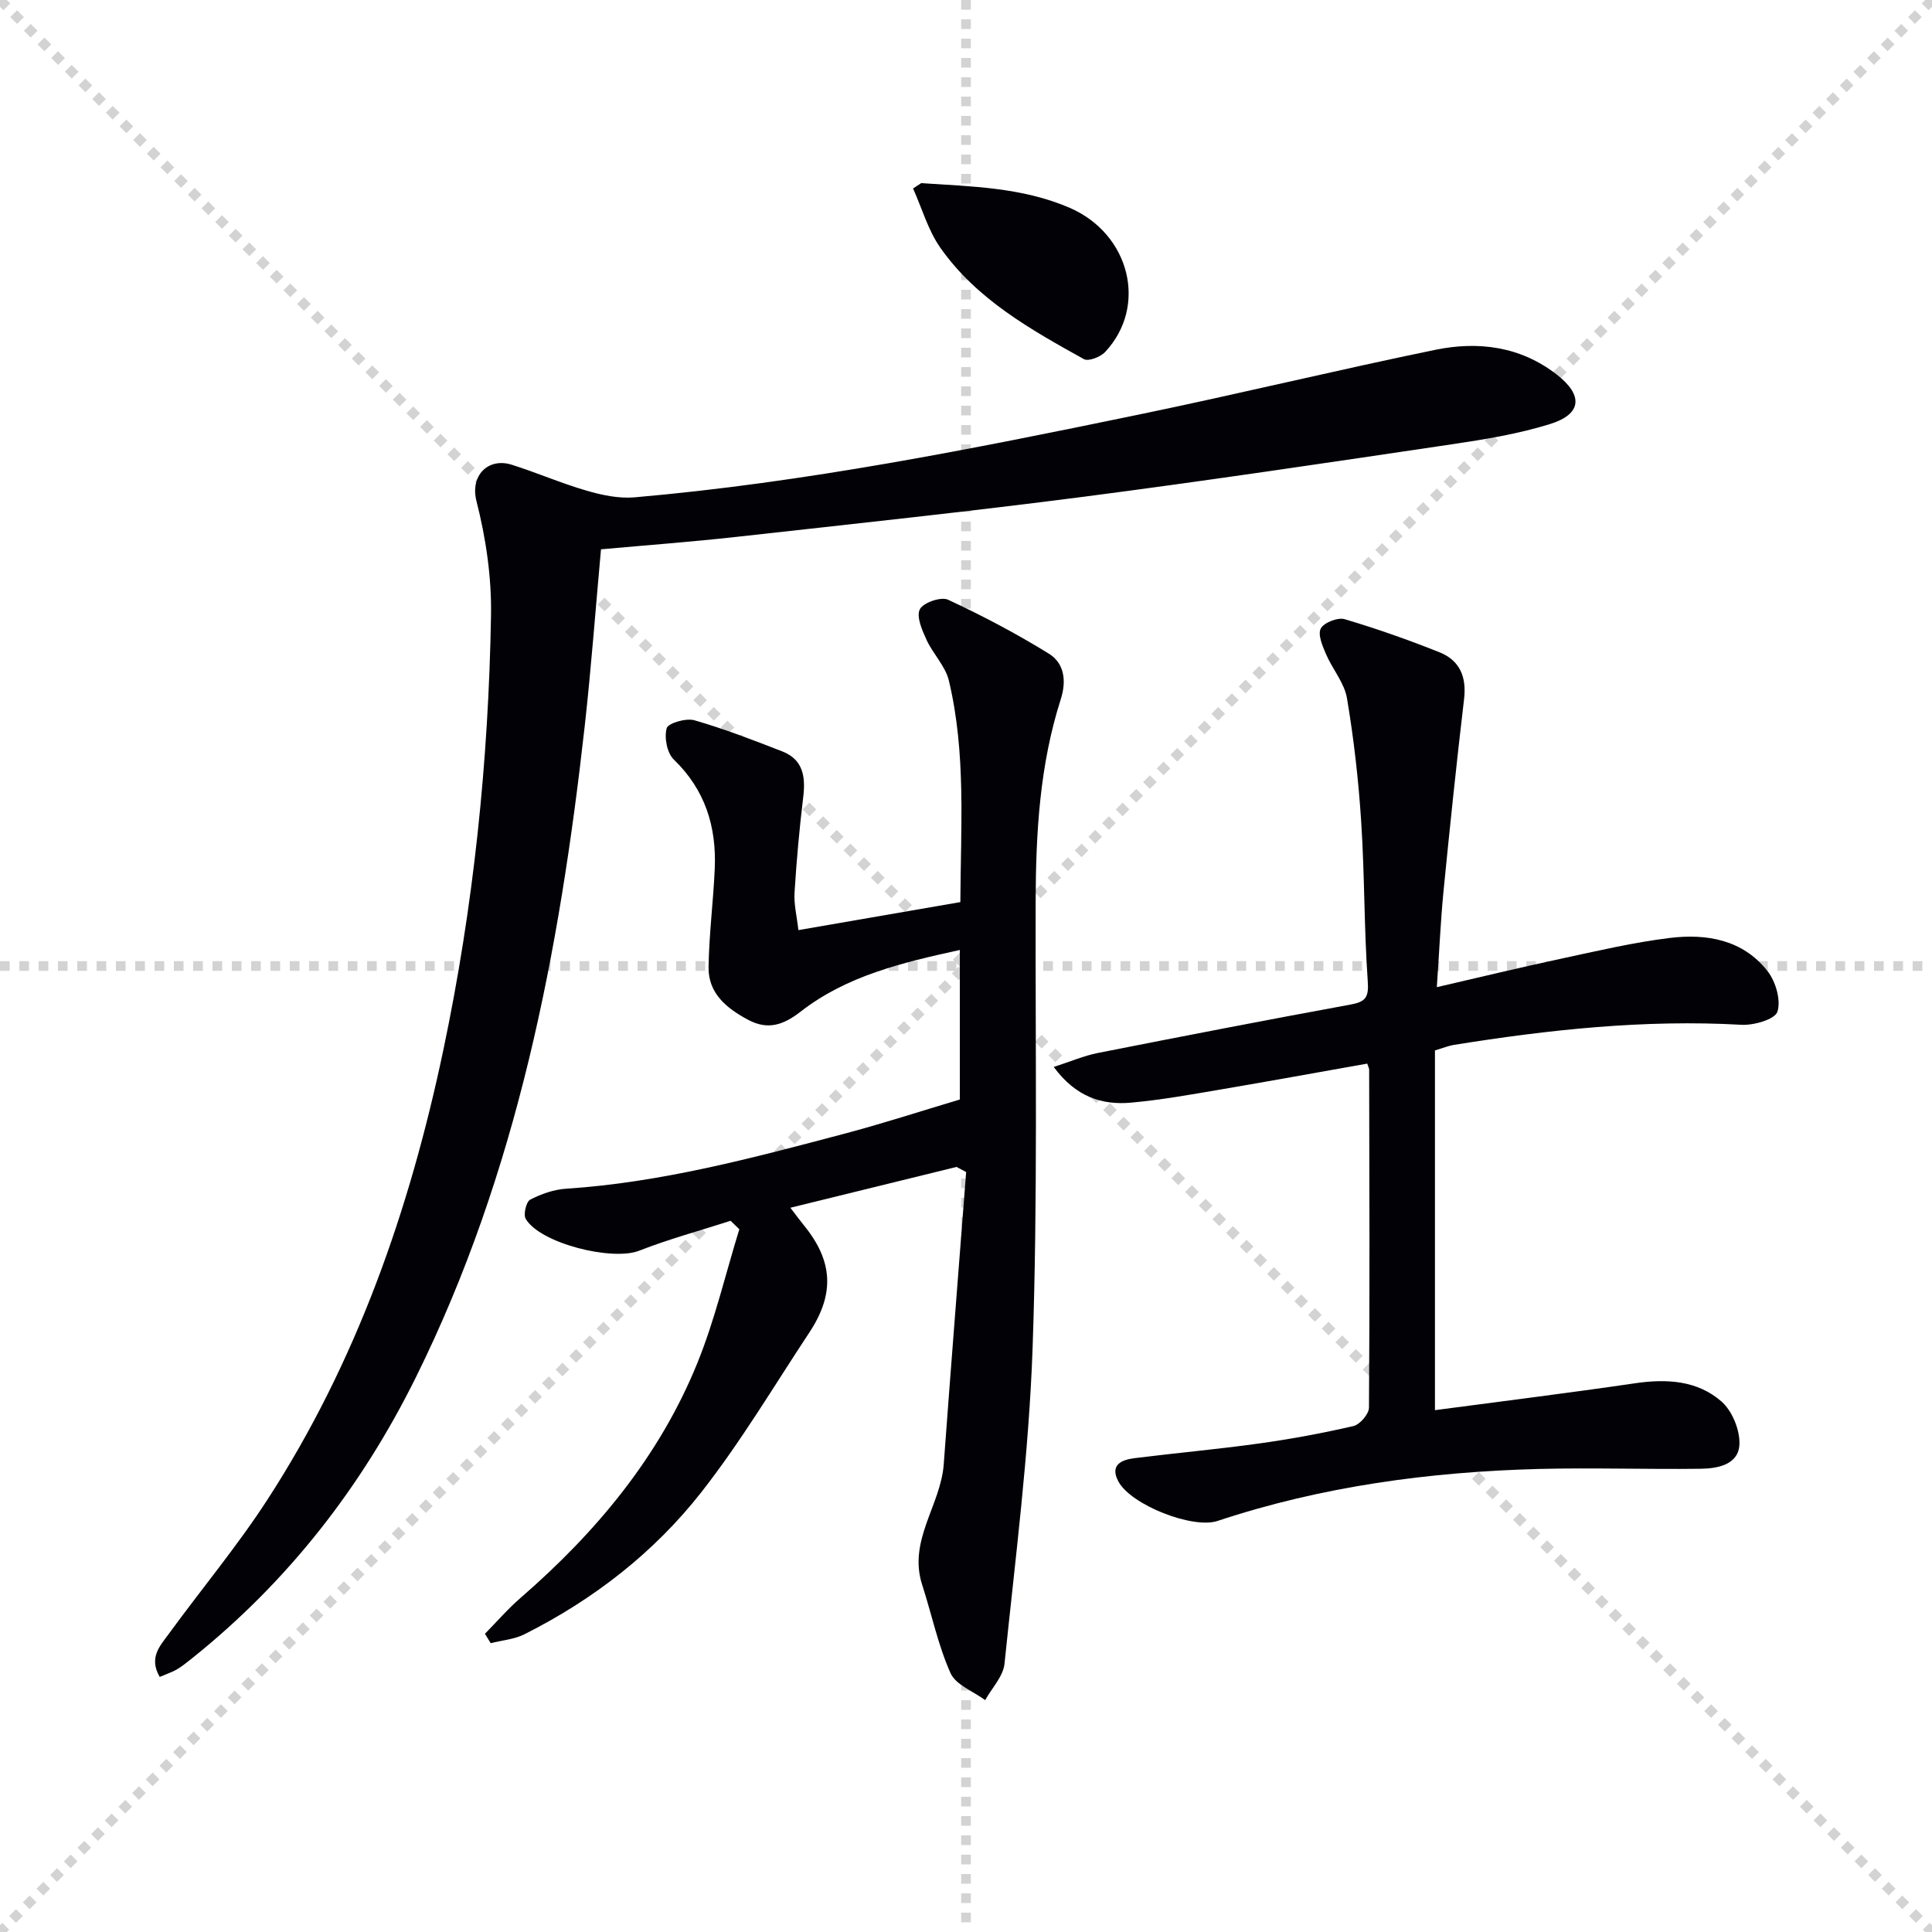
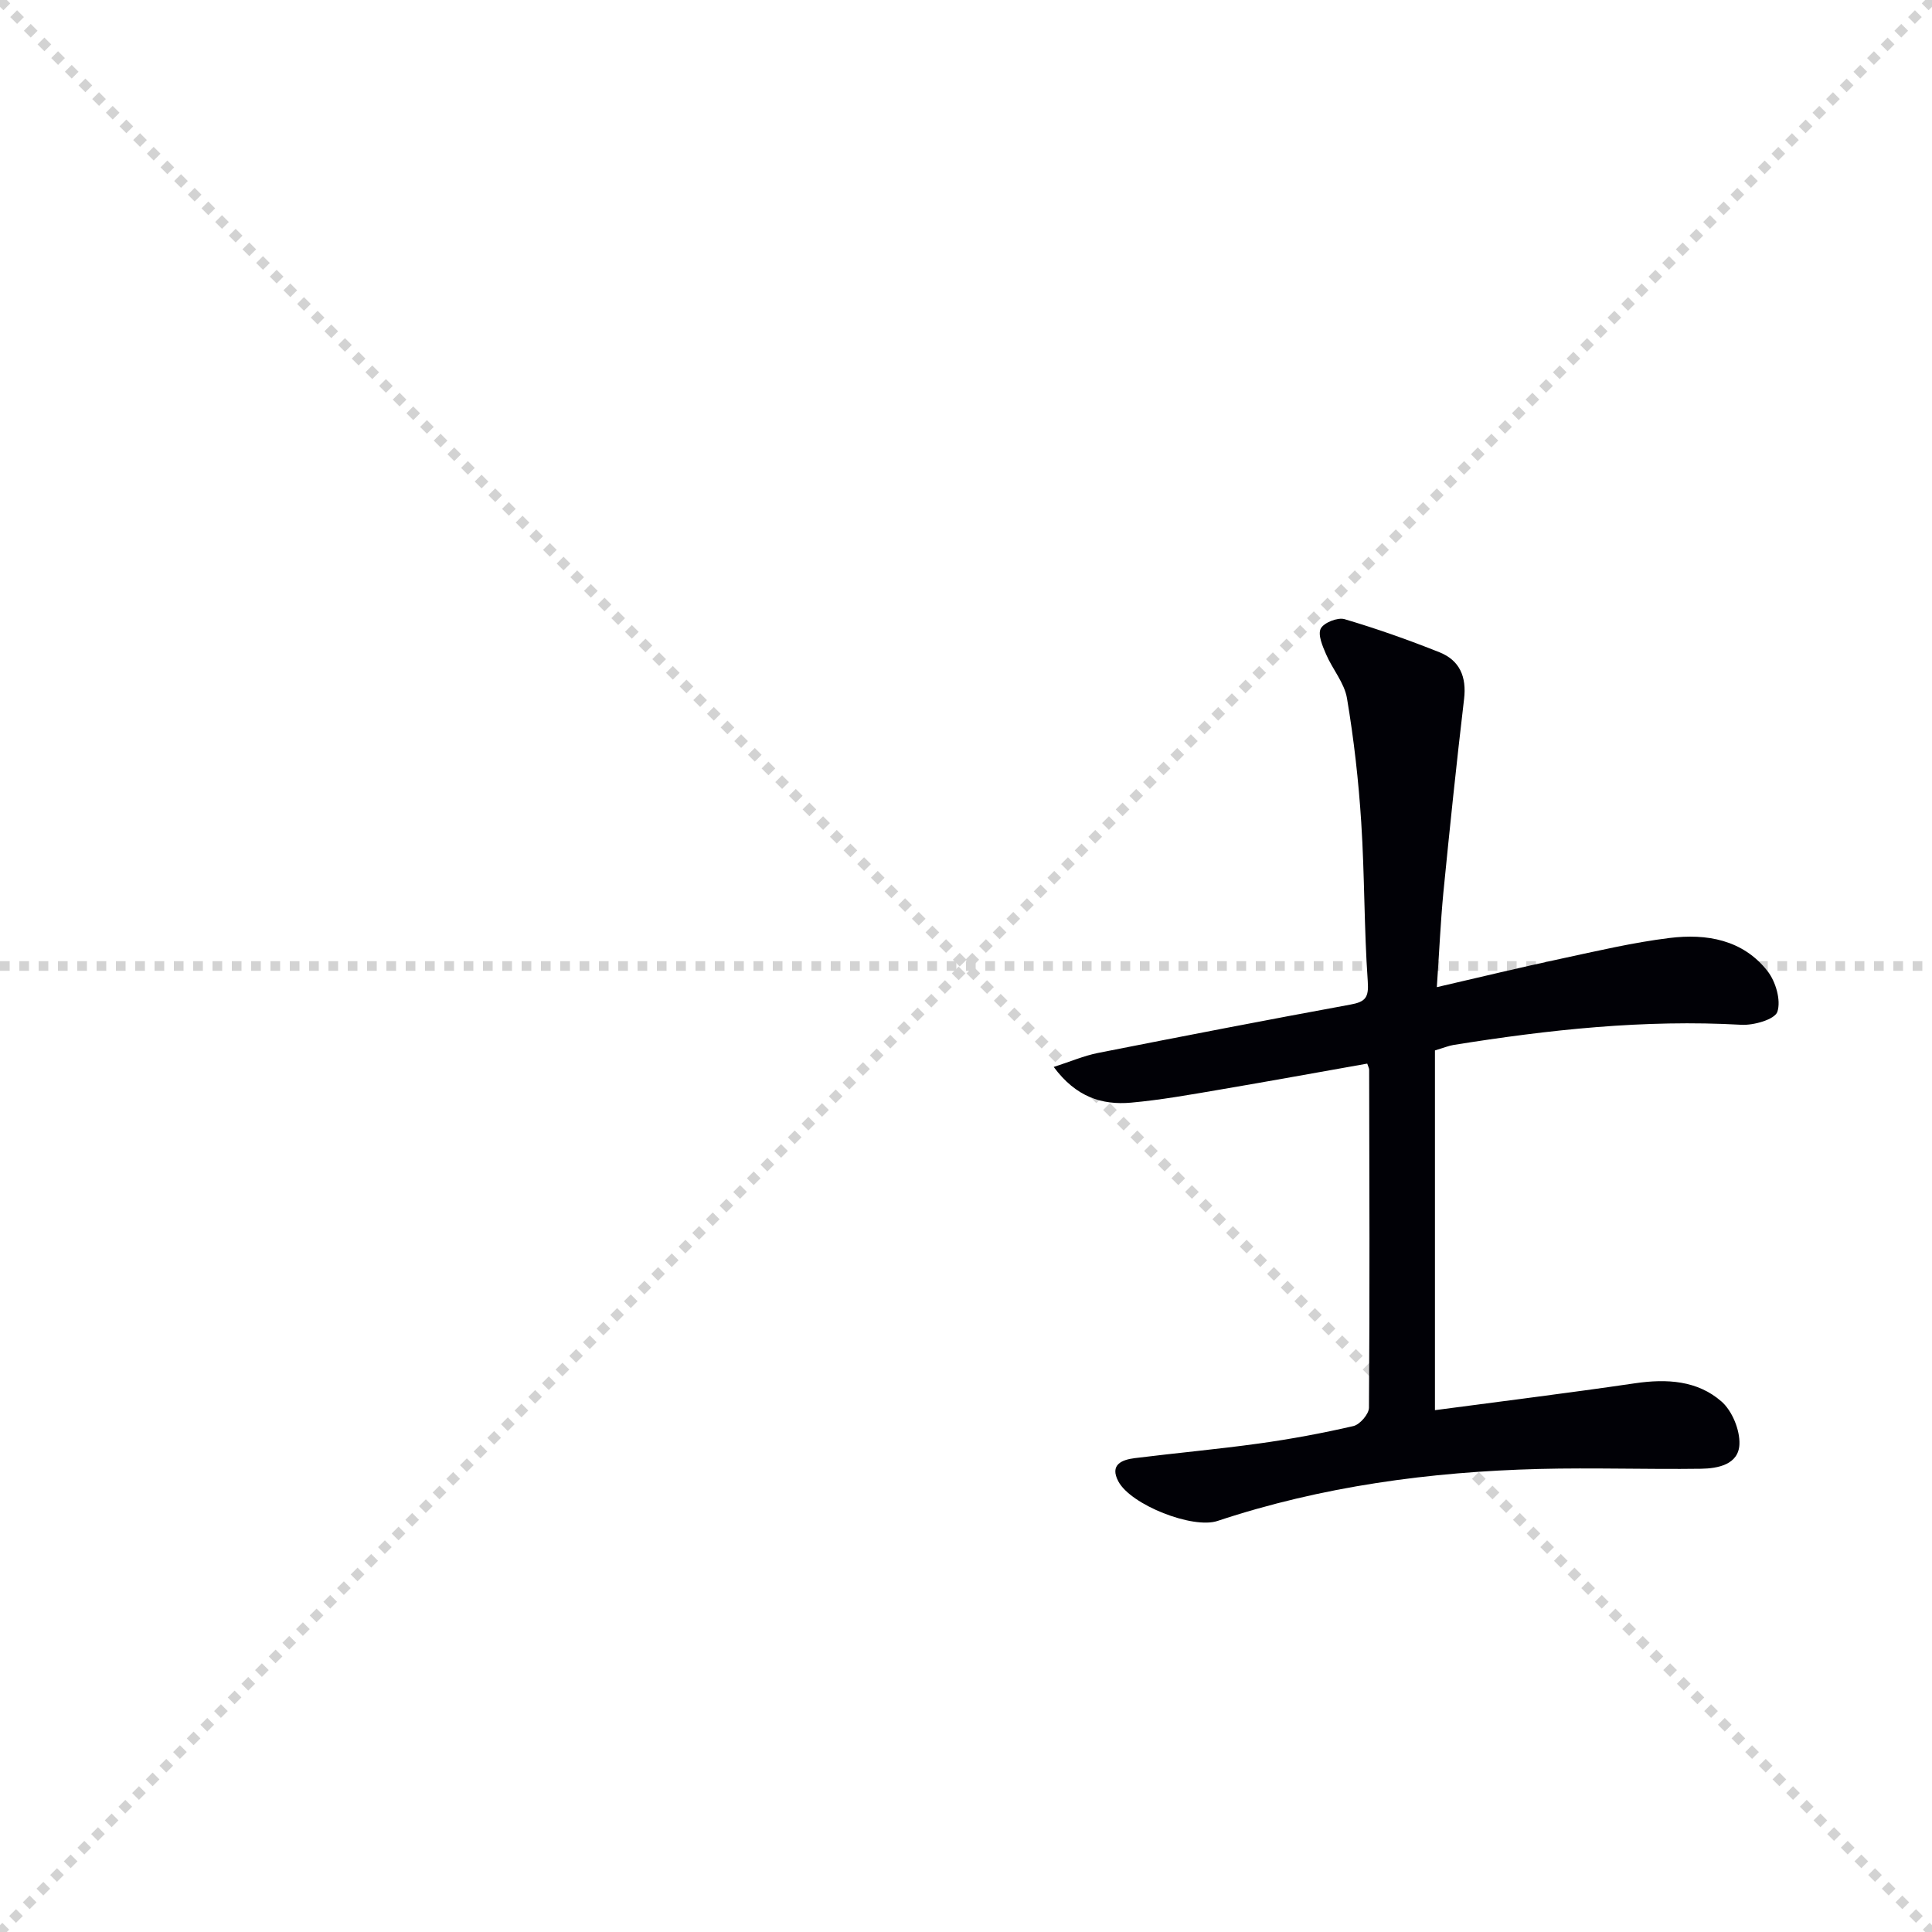
<svg xmlns="http://www.w3.org/2000/svg" enable-background="new 0 0 400 400" viewBox="0 0 400 400">
  <g stroke="lightgray" stroke-dasharray="1,1" stroke-width="1" transform="scale(2, 2)">
    <line x1="0" y1="0" x2="200" y2="200" />
    <line x1="200" y1="0" x2="0" y2="200" />
-     <line x1="100" y1="0" x2="100" y2="200" />
    <line x1="0" y1="100" x2="200" y2="100" />
  </g>
-   <path d="m198.04 241.6c-11.24 2.76-22.47 5.52-34.4 8.45 1.24 1.62 1.97 2.63 2.76 3.59 6.06 7.42 6.48 14.21 1.14 22.28-7.32 11.07-14.14 22.56-22.3 32.98-9.83 12.55-22.37 22.28-36.69 29.47-2.1 1.05-4.63 1.24-6.96 1.83-.4-.65-.79-1.3-1.19-1.94 2.45-2.49 4.74-5.15 7.37-7.43 15.67-13.59 28.73-29.24 36.59-48.58 3.64-8.95 5.85-18.49 8.71-27.75-.6-.58-1.21-1.17-1.81-1.75-6.32 2.04-12.76 3.78-18.94 6.2-5.55 2.18-20.51-1.51-23.48-6.61-.52-.9.1-3.53.92-3.96 2.28-1.18 4.91-2.11 7.46-2.27 19.68-1.29 38.6-6.36 57.53-11.37 7.99-2.11 15.87-4.68 23.97-7.1 0-10.27 0-20.37 0-30.96-11.89 2.61-23.41 5.33-32.95 12.76-3.66 2.85-6.86 3.83-10.84 1.72-4.4-2.34-8.31-5.44-8.23-10.91.1-6.8.98-13.58 1.28-20.38.38-8.69-1.96-16.33-8.48-22.62-1.4-1.35-2.01-4.55-1.47-6.48.29-1.05 4-2.14 5.72-1.65 6.17 1.77 12.19 4.11 18.19 6.44 4.35 1.69 4.87 5.26 4.36 9.46-.8 6.58-1.39 13.19-1.8 19.81-.15 2.4.48 4.86.8 7.74 11.34-1.96 22.26-3.85 33.53-5.8.08-15.48 1.21-30.8-2.37-45.84-.72-3.02-3.31-5.56-4.65-8.5-.91-1.98-2.12-4.77-1.37-6.28.68-1.37 4.38-2.66 5.83-1.99 7.15 3.32 14.17 7.03 20.88 11.17 3.22 1.99 3.68 5.65 2.48 9.41-4.37 13.62-5.17 27.68-5.21 41.86-.08 30.81.44 61.65-.63 92.44-.76 21.86-3.58 43.65-5.82 65.43-.27 2.62-2.62 5.02-4 7.52-2.47-1.83-6.09-3.15-7.18-5.6-2.59-5.82-3.9-12.2-5.87-18.3-2.95-9.13 3.85-16.45 4.47-24.92 1.48-20.18 3.09-40.34 4.64-60.51-.68-.37-1.33-.71-1.99-1.06z" fill="#010106" />
-   <path d="m33.07 347.19c-2.33-4 .09-6.47 1.86-8.89 6.76-9.28 14.15-18.13 20.39-27.74 18.51-28.52 29.51-60.12 36.47-93.18 6.25-29.66 9.36-59.73 9.87-90.01.13-7.87-1.06-15.97-3.01-23.61-1.37-5.39 2.49-9.05 7.27-7.55 5.22 1.64 10.26 3.85 15.51 5.37 3.19.93 6.68 1.67 9.94 1.39 35.28-3.07 69.95-10.01 104.57-17.17 20.45-4.23 40.75-9.16 61.2-13.37 8.89-1.83 17.62-.73 25.12 5.08 5.59 4.32 5.27 8.23-1.36 10.29-6.6 2.05-13.54 3.18-20.41 4.2-25.28 3.75-50.57 7.53-75.91 10.82-24.04 3.11-48.16 5.67-72.26 8.35-9.22 1.02-18.48 1.71-27.89 2.56-1.13 12.38-2.03 24.61-3.39 36.78-5.21 46.55-13.92 92.22-34.95 134.67-11.23 22.68-26.44 42.22-46.25 58.09-1.04.83-2.08 1.68-3.21 2.36-.98.57-2.1.93-3.56 1.56z" fill="#010106" />
  <path d="m297.48 204.38c9.02-2.08 17.34-4.1 25.72-5.89 7.45-1.6 14.91-3.36 22.45-4.29 7.67-.95 15.2.34 20.3 6.86 1.69 2.16 2.82 6.03 2.04 8.41-.53 1.6-4.91 2.85-7.48 2.7-20.06-1.13-39.85 1.01-59.59 4.18-.97.16-1.9.55-3.83 1.13v74.48c13.57-1.81 27.53-3.53 41.44-5.57 6.55-.96 12.9-.59 17.89 3.78 2.21 1.94 3.83 5.89 3.71 8.85-.17 4.2-4.45 5.02-7.98 5.07-11.16.15-22.32-.24-33.47.04-22.67.59-45 3.59-66.62 10.77-5.1 1.7-17.9-3.3-20.51-8.18-1.85-3.46.68-4.49 3.39-4.83 8.57-1.07 17.17-1.84 25.72-3.03 6.56-.91 13.1-2.12 19.55-3.61 1.34-.31 3.21-2.48 3.22-3.8.17-23.32.09-46.64.04-69.96 0-.32-.19-.63-.4-1.28-10.18 1.8-20.41 3.67-30.66 5.41-6.05 1.03-12.12 2.12-18.22 2.67-6.04.54-11.42-1.16-16.03-7.39 3.48-1.12 6.24-2.31 9.13-2.89 17.41-3.44 34.84-6.82 52.29-10.02 3.13-.57 3.84-1.45 3.6-4.82-.77-10.94-.64-21.95-1.35-32.9-.55-8.6-1.52-17.2-2.95-25.69-.53-3.19-3-6.02-4.33-9.12-.73-1.69-1.75-4.05-1.1-5.32.63-1.23 3.5-2.36 4.92-1.95 6.64 1.96 13.2 4.28 19.64 6.85 4.2 1.67 5.66 5.07 5.11 9.69-1.58 13.36-2.97 26.74-4.29 40.12-.58 6.11-.85 12.24-1.35 19.53z" fill="#010106" />
-   <path d="m190.71 37.92c10.39.68 20.86.86 30.68 5.07 12.54 5.38 16.31 20.39 7.41 29.89-.96 1.03-3.46 2-4.4 1.47-11.07-6.15-22.22-12.4-29.7-23.04-2.55-3.63-3.81-8.17-5.66-12.29.57-.36 1.12-.73 1.67-1.1z" fill="#010106" />
</svg>